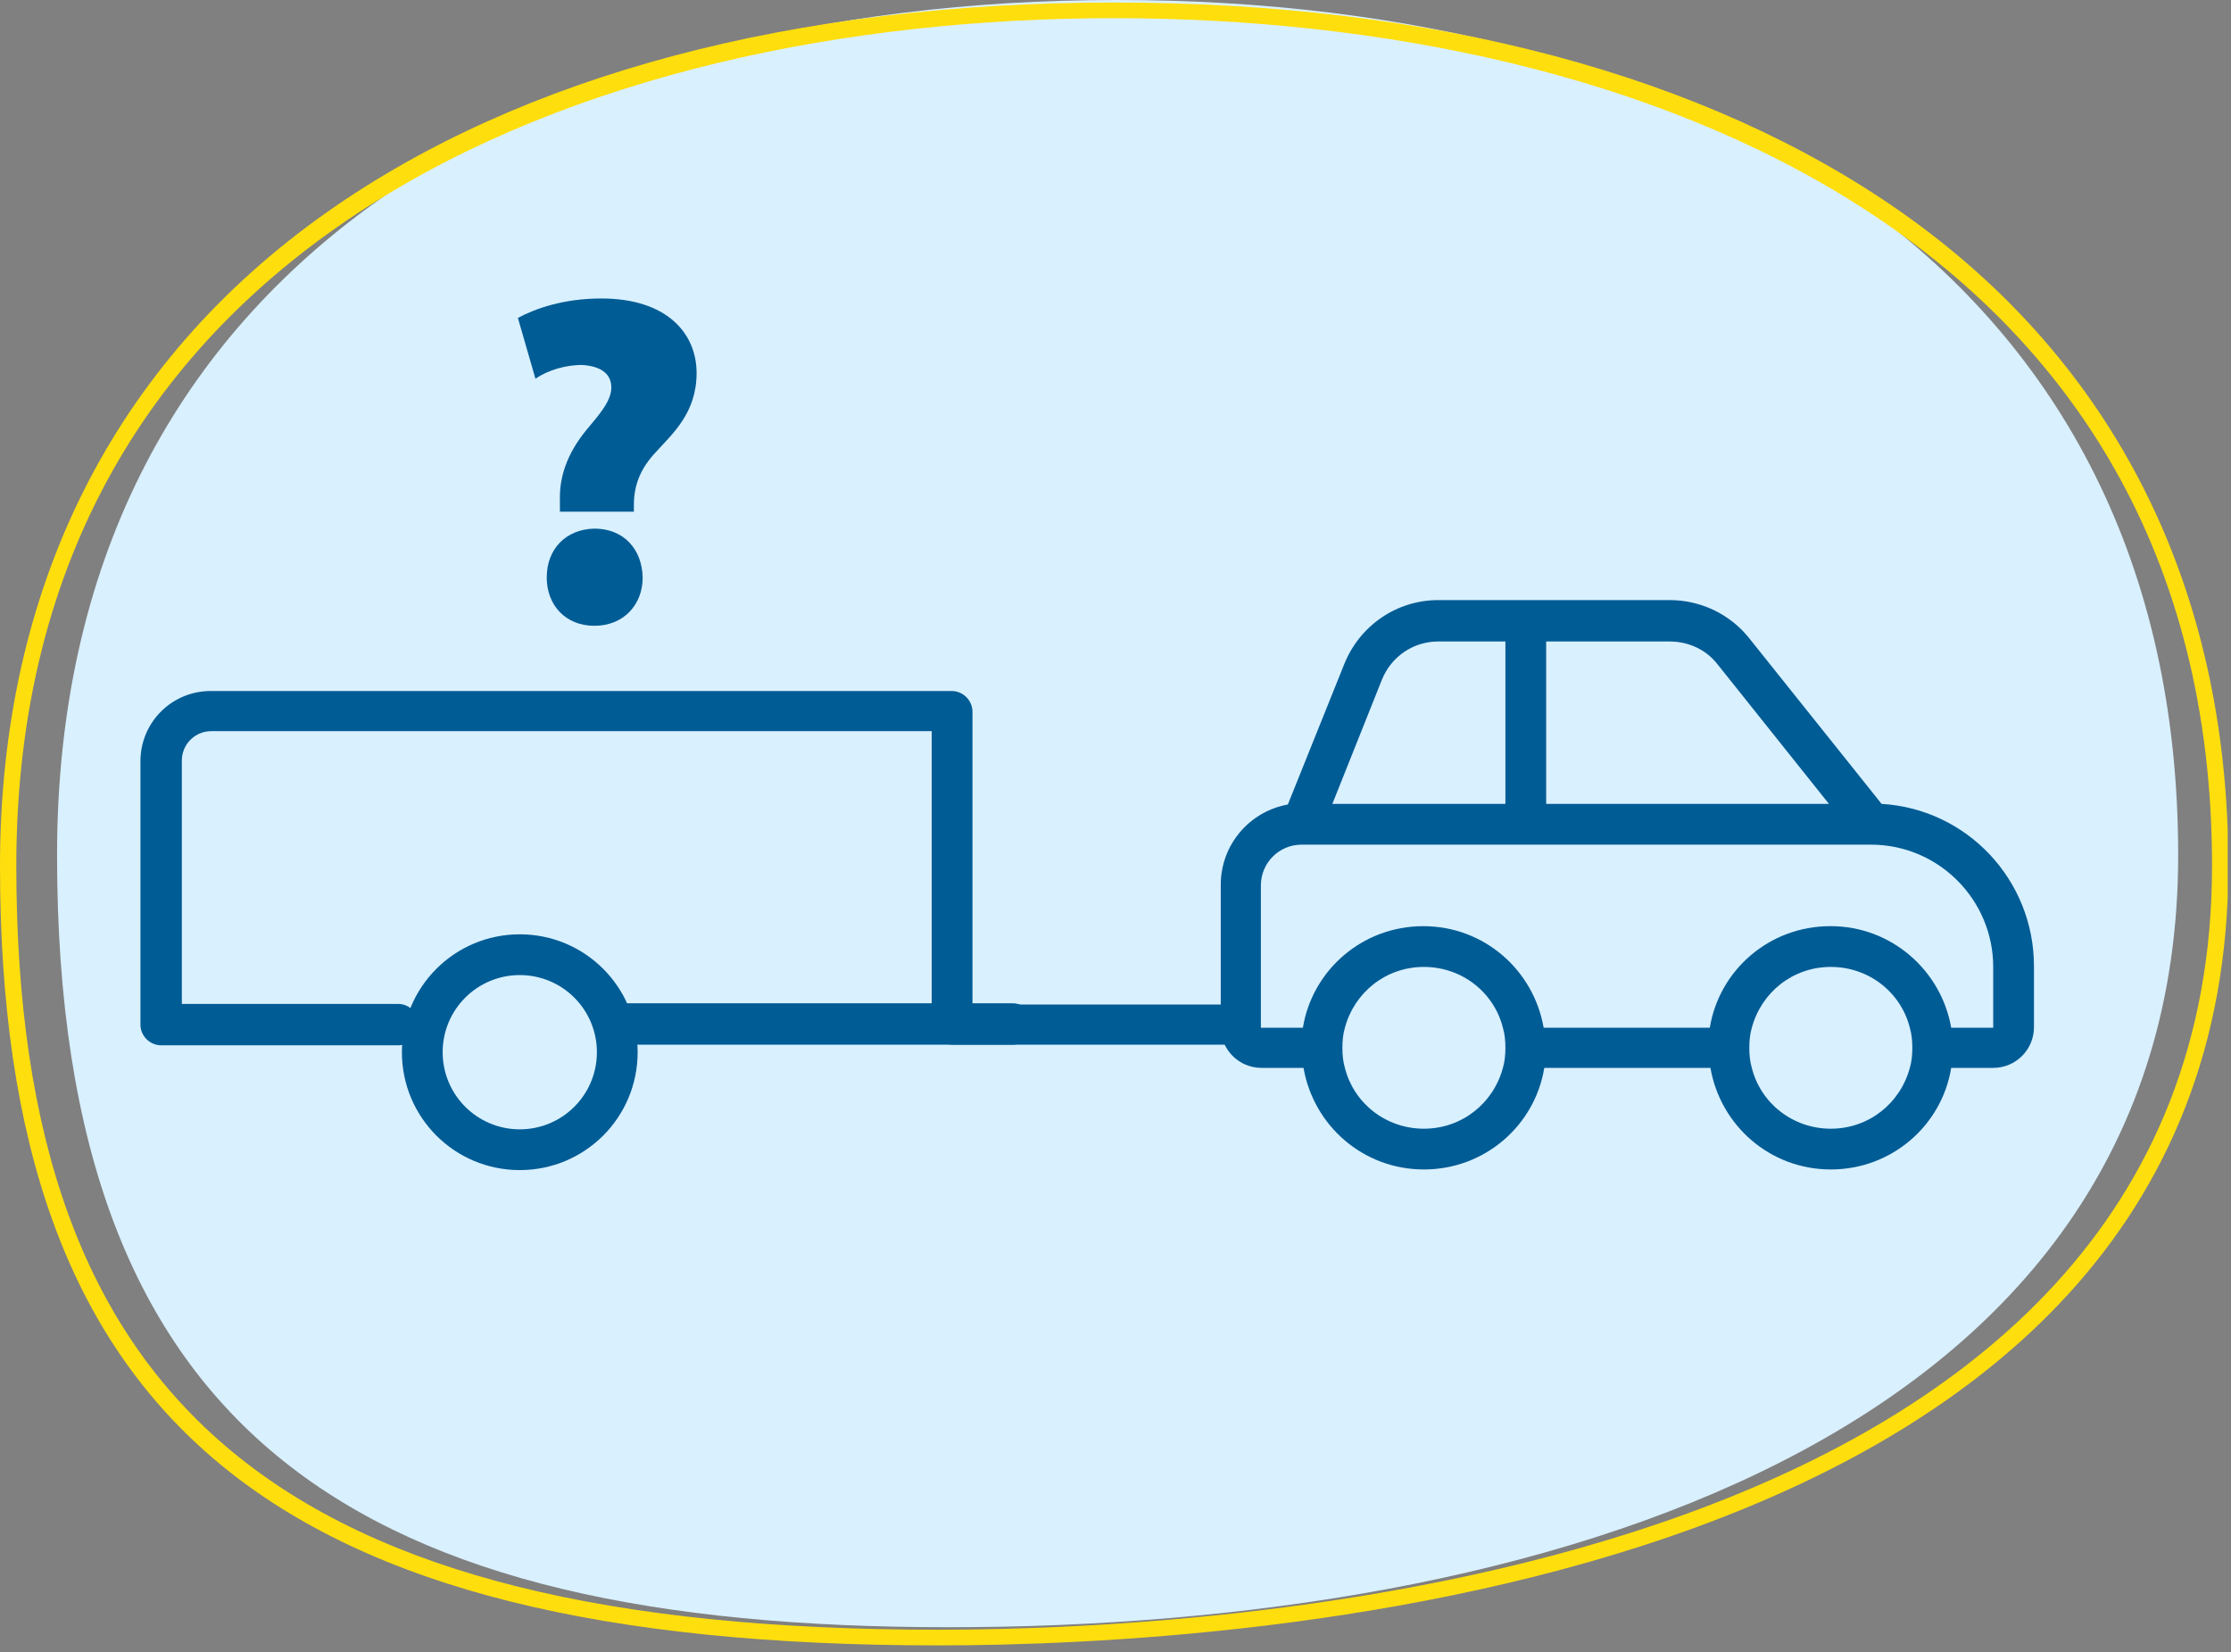
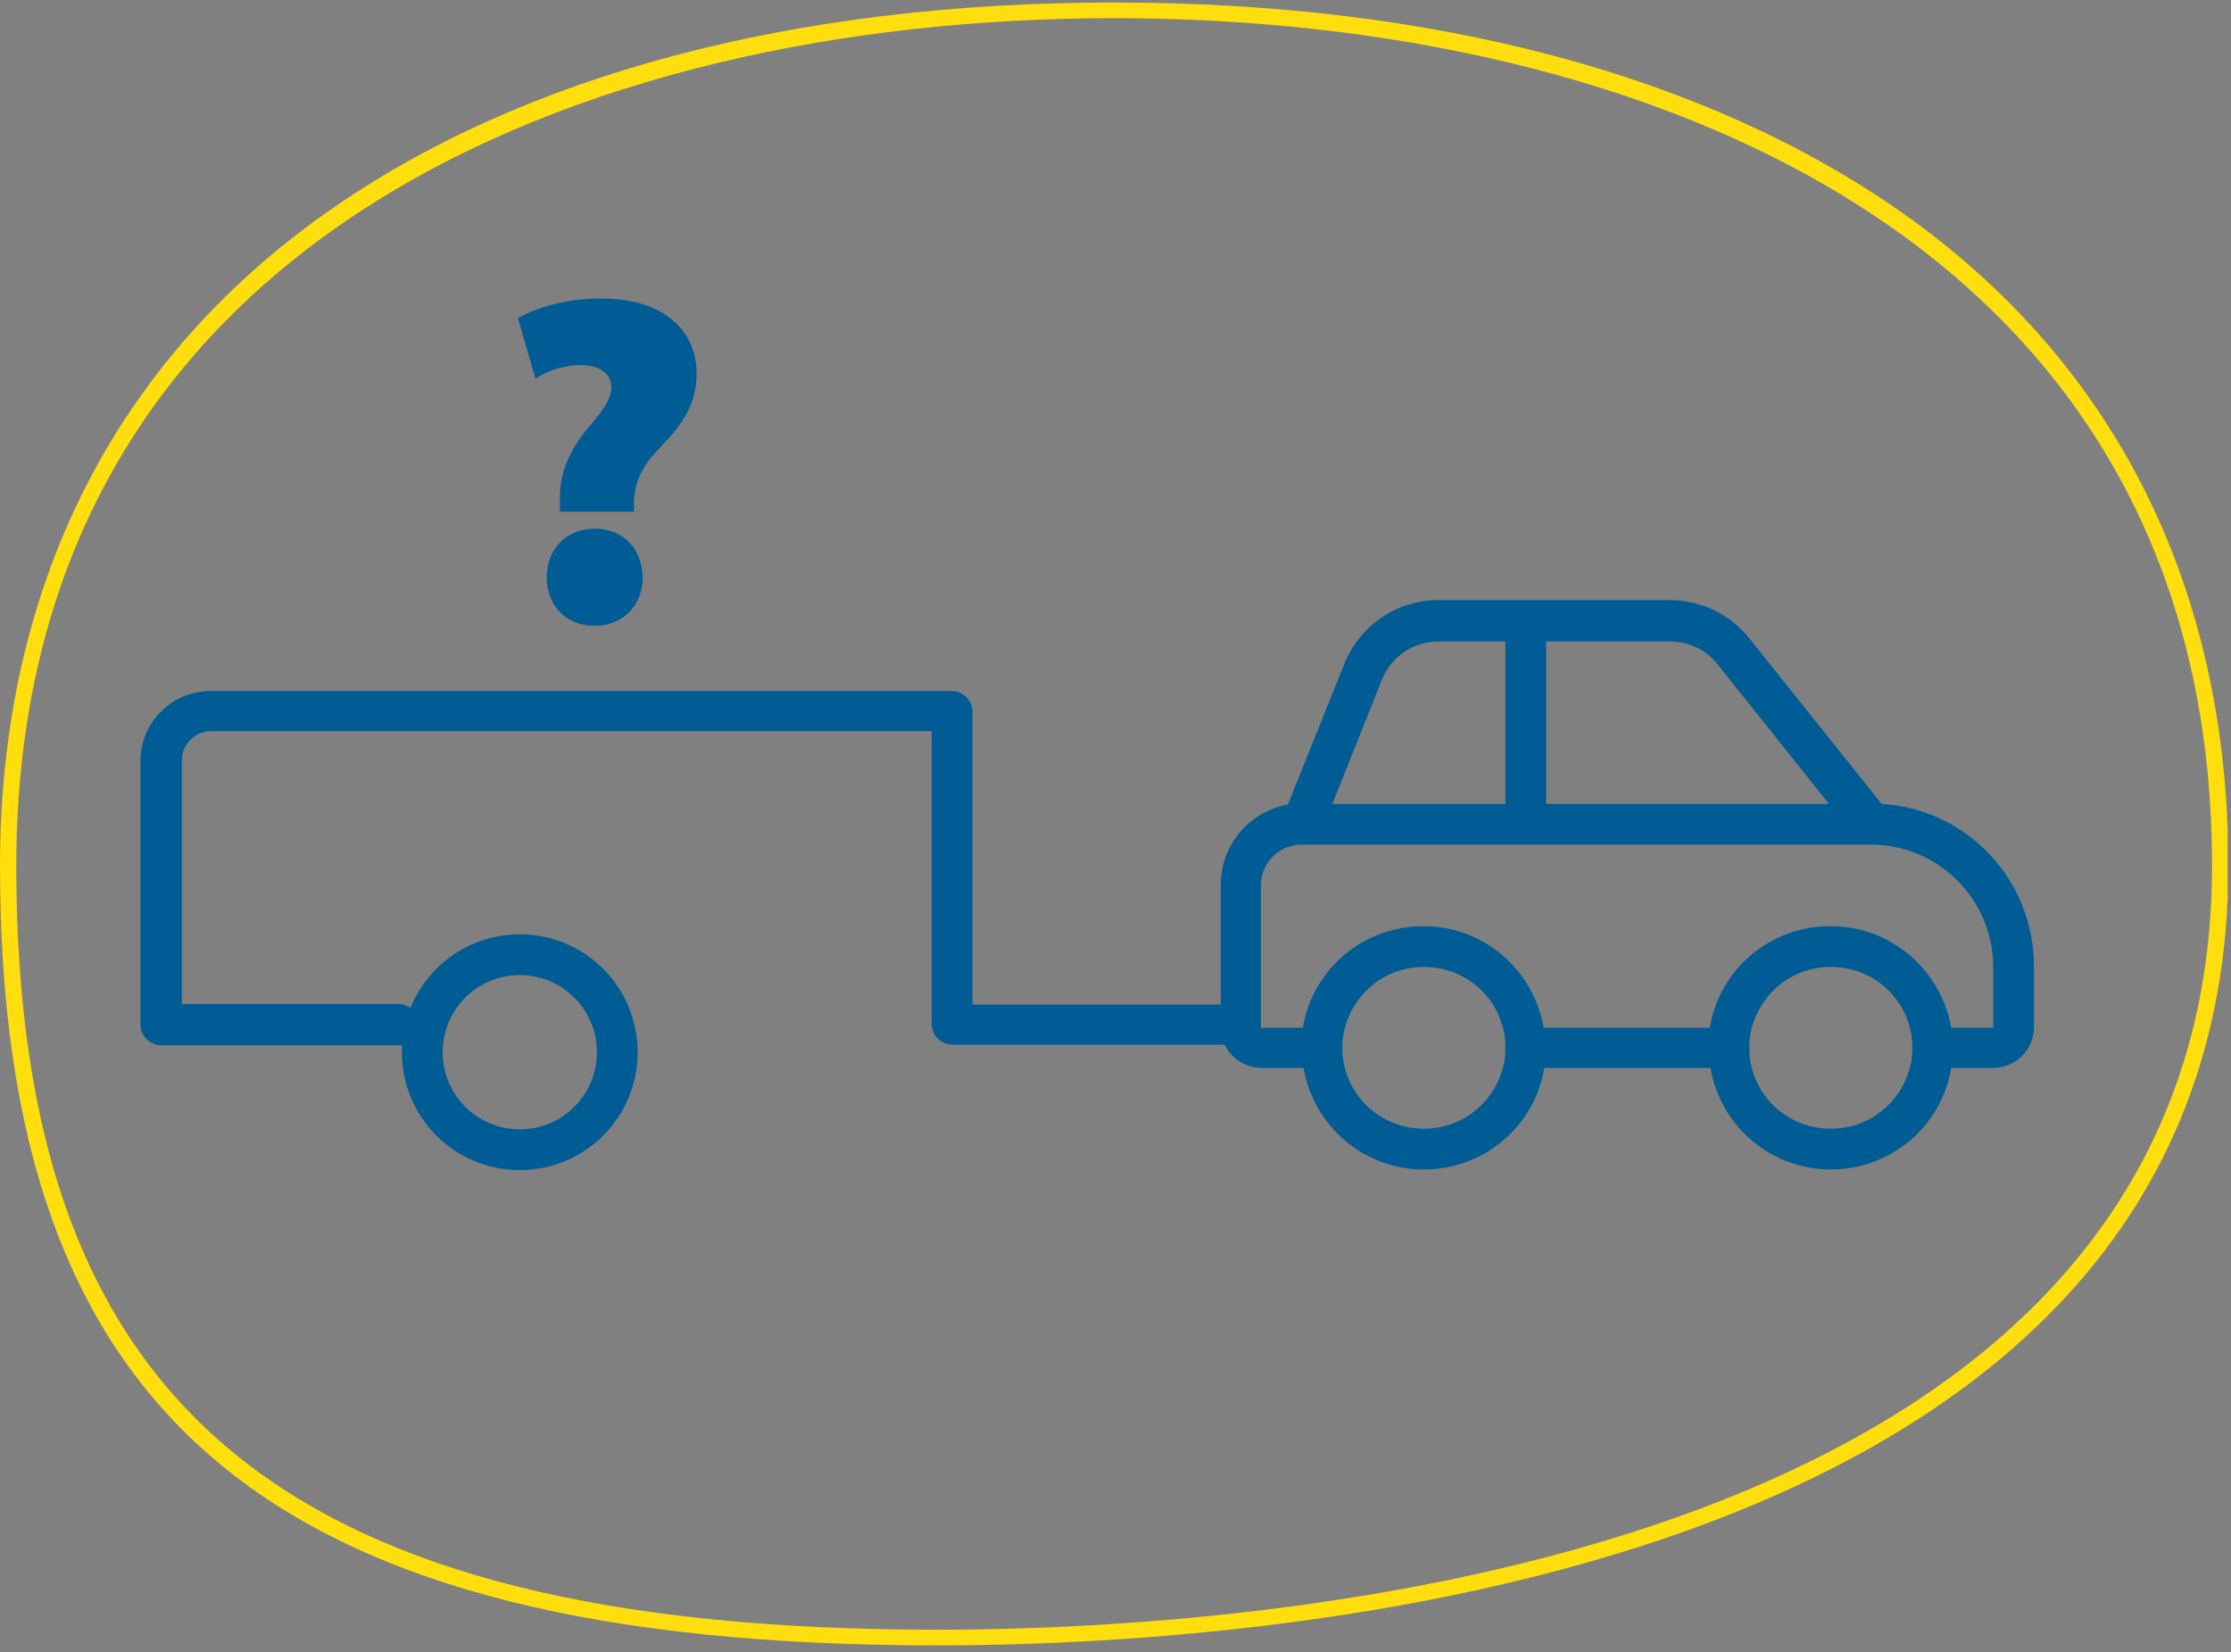
<svg xmlns="http://www.w3.org/2000/svg" width="289" height="214" viewBox="0 0 289 214" fill="none">
  <rect x="0" y="0" width="289" height="214" fill="#808080" stroke="none" />
  <g clip-path="url(#clip0_2035_177)">
-     <path d="M282.157 110.784C282.157 186.643 198.744 210.765 122.885 210.765C47.026 210.765 7.391 186.643 7.391 110.784C7.391 34.924 68.874 0 144.733 0C220.593 0 282.157 34.924 282.157 110.784Z" fill="#D9F0FF" />
    <path d="M121.505 213.12C35.168 213.12 0 183.881 0 112.164C0 76.184 14.701 46.945 42.397 27.452C67.656 9.665 102.905 0.325 144.327 0.325C185.749 0.325 220.999 9.746 246.258 27.452C274.035 46.945 288.655 76.184 288.655 112.164C288.655 205.892 160.734 213.12 121.505 213.12ZM144.327 2.355C75.534 2.355 2.112 31.188 2.112 112.164C2.112 182.419 36.711 211.09 121.505 211.09C160.246 211.09 286.543 203.943 286.543 112.164C286.543 31.188 213.039 2.355 144.327 2.355Z" fill="#FFDE0D" />
    <path d="M159.434 135.312H123.373C121.911 135.312 120.692 134.094 120.692 132.632V94.702H27.371C25.259 94.702 23.554 96.408 23.554 98.519V130.033H51.575C53.036 130.033 54.255 131.251 54.255 132.713C54.255 134.175 53.036 135.393 51.575 135.393H20.873C19.412 135.393 18.193 134.175 18.193 132.713V98.601C18.193 93.565 22.254 89.504 27.29 89.504H123.291C124.753 89.504 125.972 90.722 125.972 92.184V130.114H159.434C160.896 130.114 162.114 131.332 162.114 132.794C162.114 134.256 160.896 135.474 159.434 135.474V135.312Z" fill="#005C95" />
    <path d="M67.331 151.556C58.884 151.556 52.062 144.733 52.062 136.287C52.062 127.84 58.884 121.017 67.331 121.017C75.778 121.017 82.6 127.84 82.6 136.287C82.6 144.733 75.778 151.556 67.331 151.556ZM67.331 126.297C61.808 126.297 57.341 130.764 57.341 136.287C57.341 141.81 61.808 146.277 67.331 146.277C72.854 146.277 77.321 141.81 77.321 136.287C77.321 130.764 72.854 126.297 67.331 126.297Z" fill="#005C95" />
    <path d="M243.74 104.124C254.786 104.773 263.477 113.951 263.477 125.16V133.038C263.477 135.962 261.121 138.317 258.197 138.317H252.756C251.537 145.789 245.04 151.475 237.161 151.475C229.283 151.475 222.867 145.789 221.567 138.317H200.044C198.826 145.789 192.328 151.475 184.45 151.475C176.571 151.475 170.155 145.789 168.856 138.317H163.414C160.49 138.317 158.135 135.962 158.135 133.038V114.601C158.135 109.403 161.871 105.098 166.825 104.205L174.135 86.012C176.165 80.976 180.957 77.727 186.318 77.727H216.288C220.268 77.727 224.085 79.514 226.603 82.682L243.74 104.124ZM237.161 119.962C244.958 119.962 251.456 125.647 252.756 133.119H258.197V125.241C258.197 116.55 251.131 109.403 242.359 109.403H168.612C165.688 109.403 163.333 111.758 163.333 114.682V133.119H168.774C169.993 125.647 176.49 119.962 184.369 119.962C192.247 119.962 198.663 125.647 199.963 133.119H221.486C222.704 125.647 229.202 119.962 237.08 119.962H237.161ZM179.008 88.042L172.592 104.124H195.008V83.088H186.318C183.069 83.088 180.226 85.037 179.008 88.042ZM194.683 138.317C194.927 137.505 195.008 136.612 195.008 135.718C195.008 134.825 194.927 133.931 194.683 133.119C193.546 128.571 189.404 125.241 184.45 125.241C179.495 125.241 175.434 128.571 174.216 133.119C173.972 133.931 173.891 134.825 173.891 135.718C173.891 136.612 173.972 137.505 174.216 138.317C175.353 142.865 179.495 146.195 184.45 146.195C189.404 146.195 193.465 142.865 194.683 138.317ZM236.918 104.124L222.461 86.012C220.999 84.144 218.724 83.088 216.288 83.088H200.288V104.124H236.918ZM247.72 135.718C247.72 134.825 247.639 133.931 247.395 133.119C246.258 128.571 242.116 125.241 237.161 125.241C232.207 125.241 228.146 128.571 226.928 133.119C226.684 133.931 226.603 134.825 226.603 135.718C226.603 136.612 226.684 137.505 226.928 138.317C228.065 142.865 232.207 146.195 237.161 146.195C242.116 146.195 246.177 142.865 247.395 138.317C247.639 137.505 247.72 136.612 247.72 135.718Z" fill="#005C95" />
-     <path d="M131.17 135.312H81.22C79.758 135.312 78.539 134.094 78.539 132.632C78.539 131.17 79.758 129.951 81.22 129.951H131.17C132.632 129.951 133.85 131.17 133.85 132.632C133.85 134.094 132.632 135.312 131.17 135.312Z" fill="#005C95" />
    <path d="M72.529 66.438V64.813C72.448 61.808 73.423 58.803 75.94 55.717C77.565 53.767 79.189 51.981 79.189 50.194C79.189 48.569 78.052 47.432 75.372 47.27C73.341 47.27 70.986 47.92 69.362 49.057L67.087 41.178C69.362 39.96 73.016 38.661 77.89 38.661C86.337 38.661 90.235 43.128 90.235 48.326C90.235 53.524 87.067 56.204 85.037 58.478C83.007 60.59 82.113 62.783 82.113 65.382V66.275H72.529V66.438ZM70.823 74.803C70.823 71.067 73.341 68.549 76.996 68.468C80.732 68.468 83.169 71.067 83.25 74.803C83.25 78.377 80.732 81.057 76.996 81.057C73.26 81.057 70.823 78.377 70.823 74.803Z" fill="#005C95" />
  </g>
  <defs>
    <clipPath id="clip0_2035_177">
      <rect width="288.573" height="213.12" fill="white" />
    </clipPath>
  </defs>
</svg>